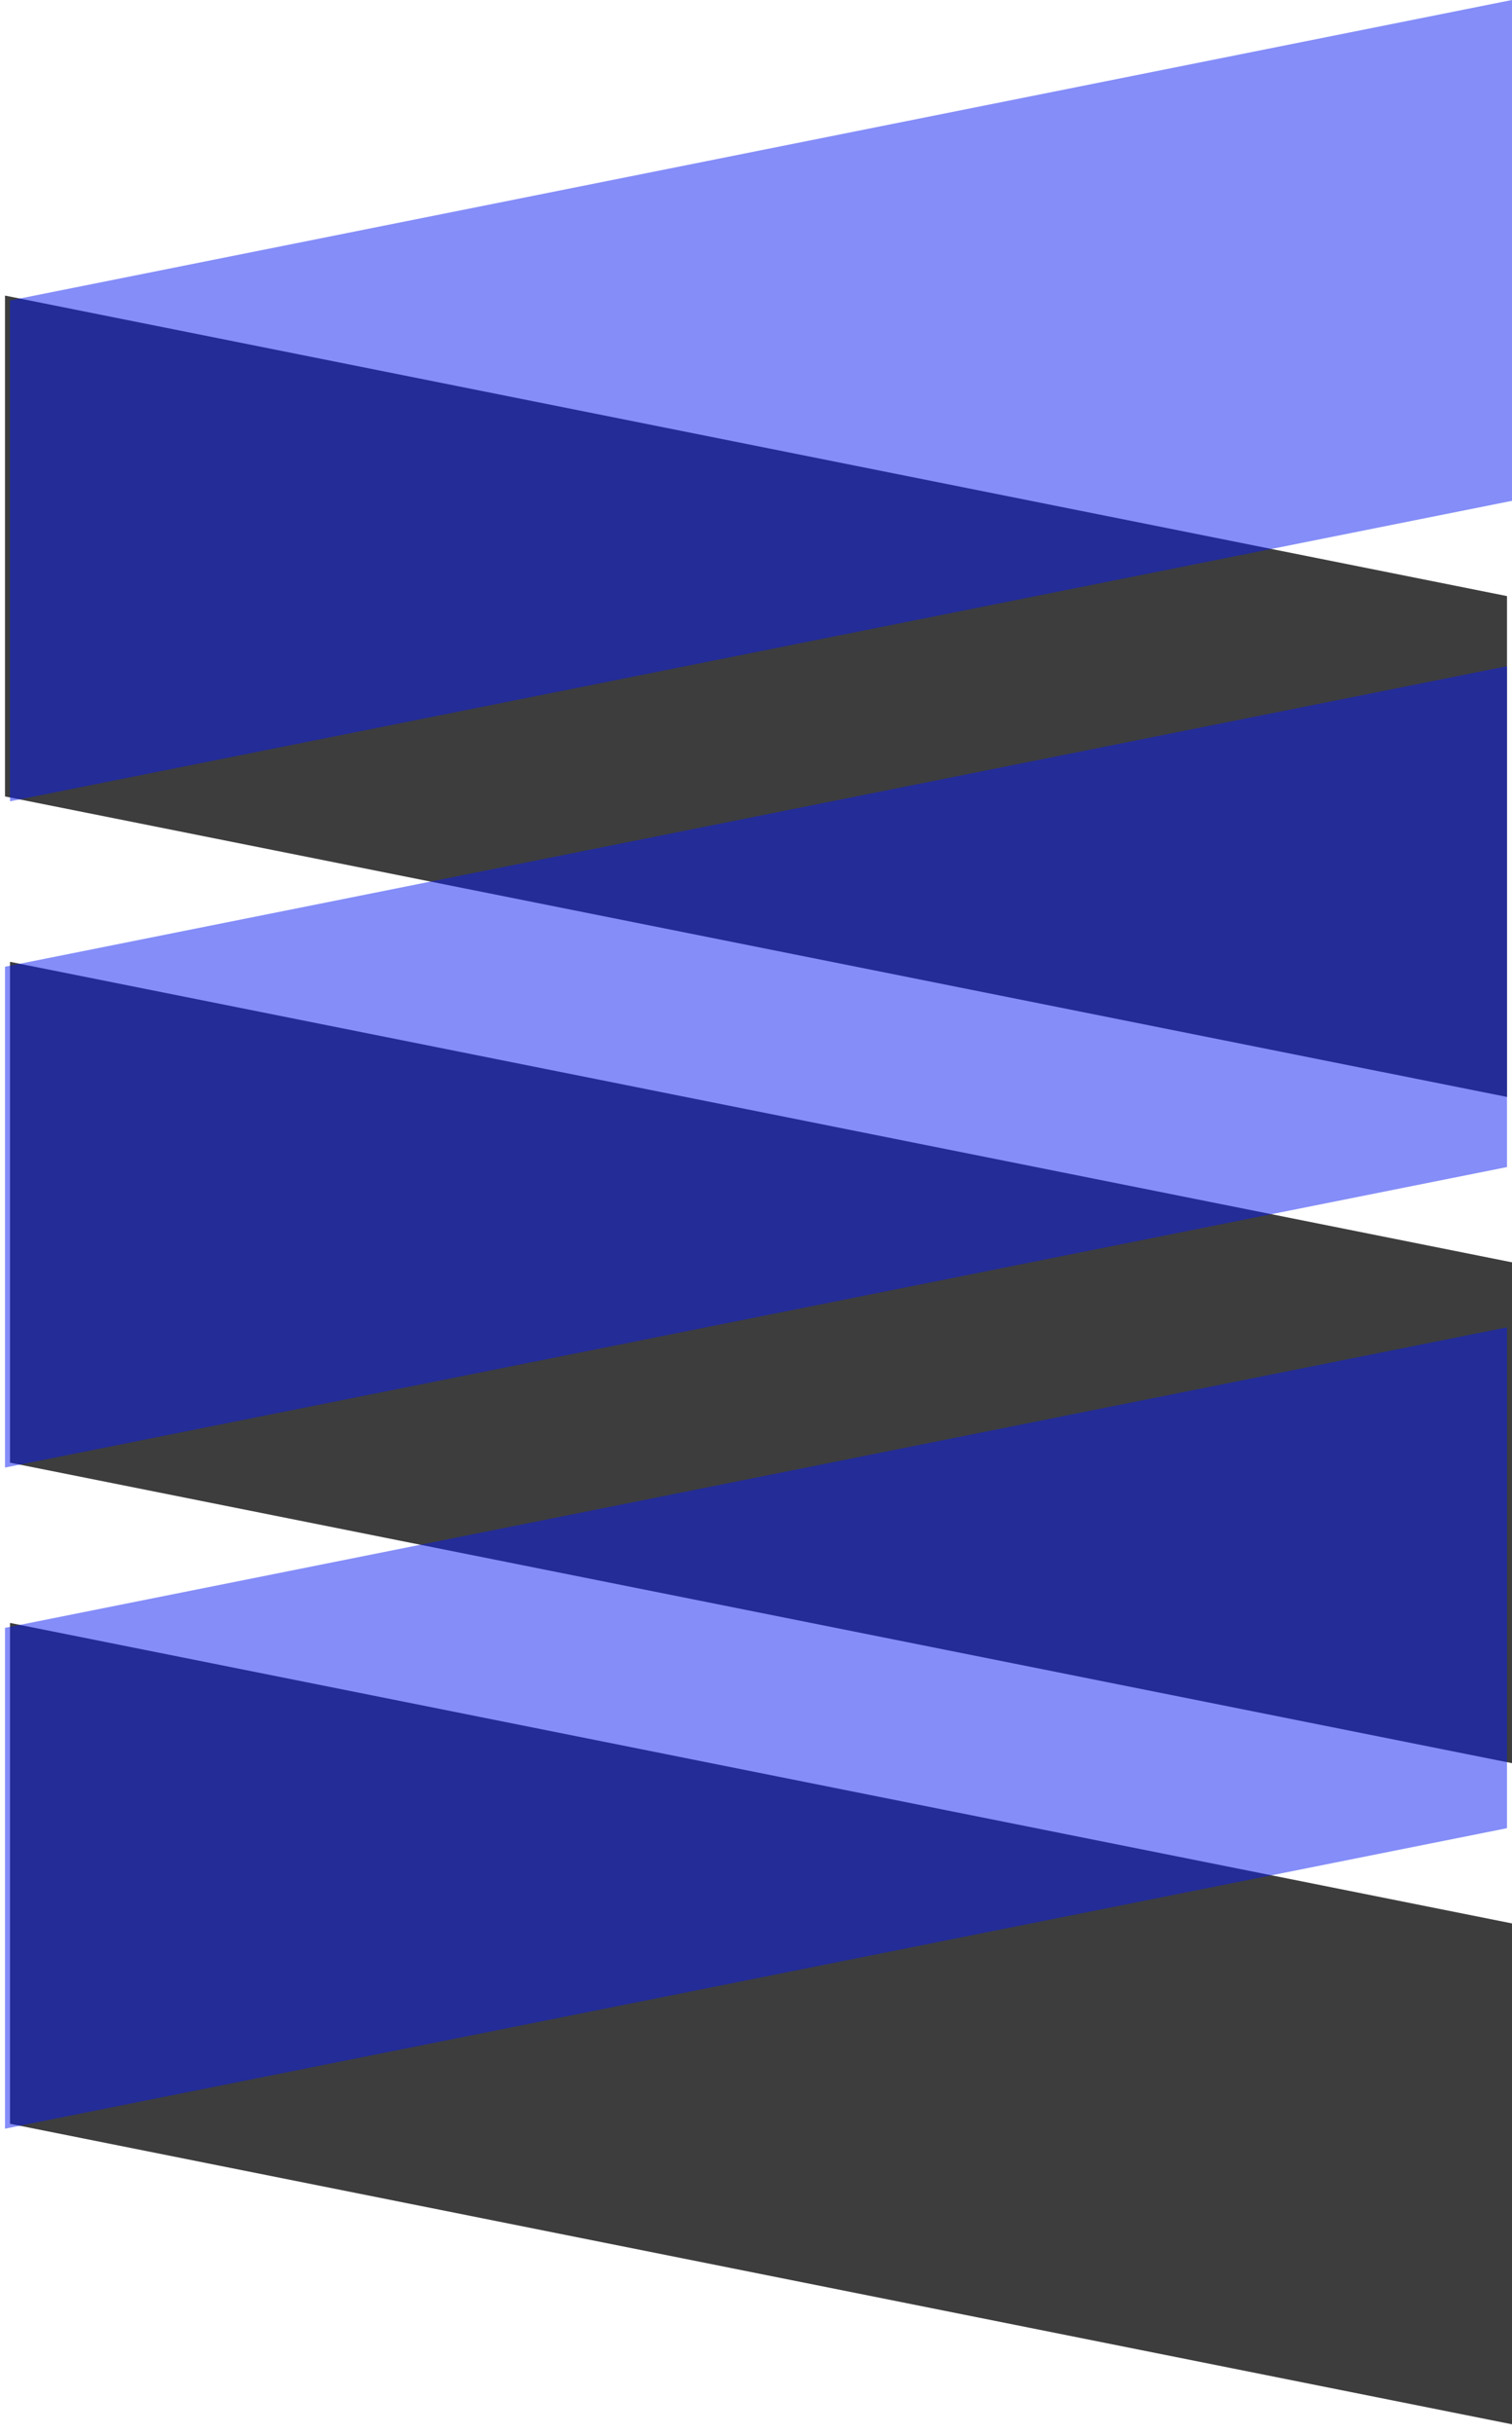
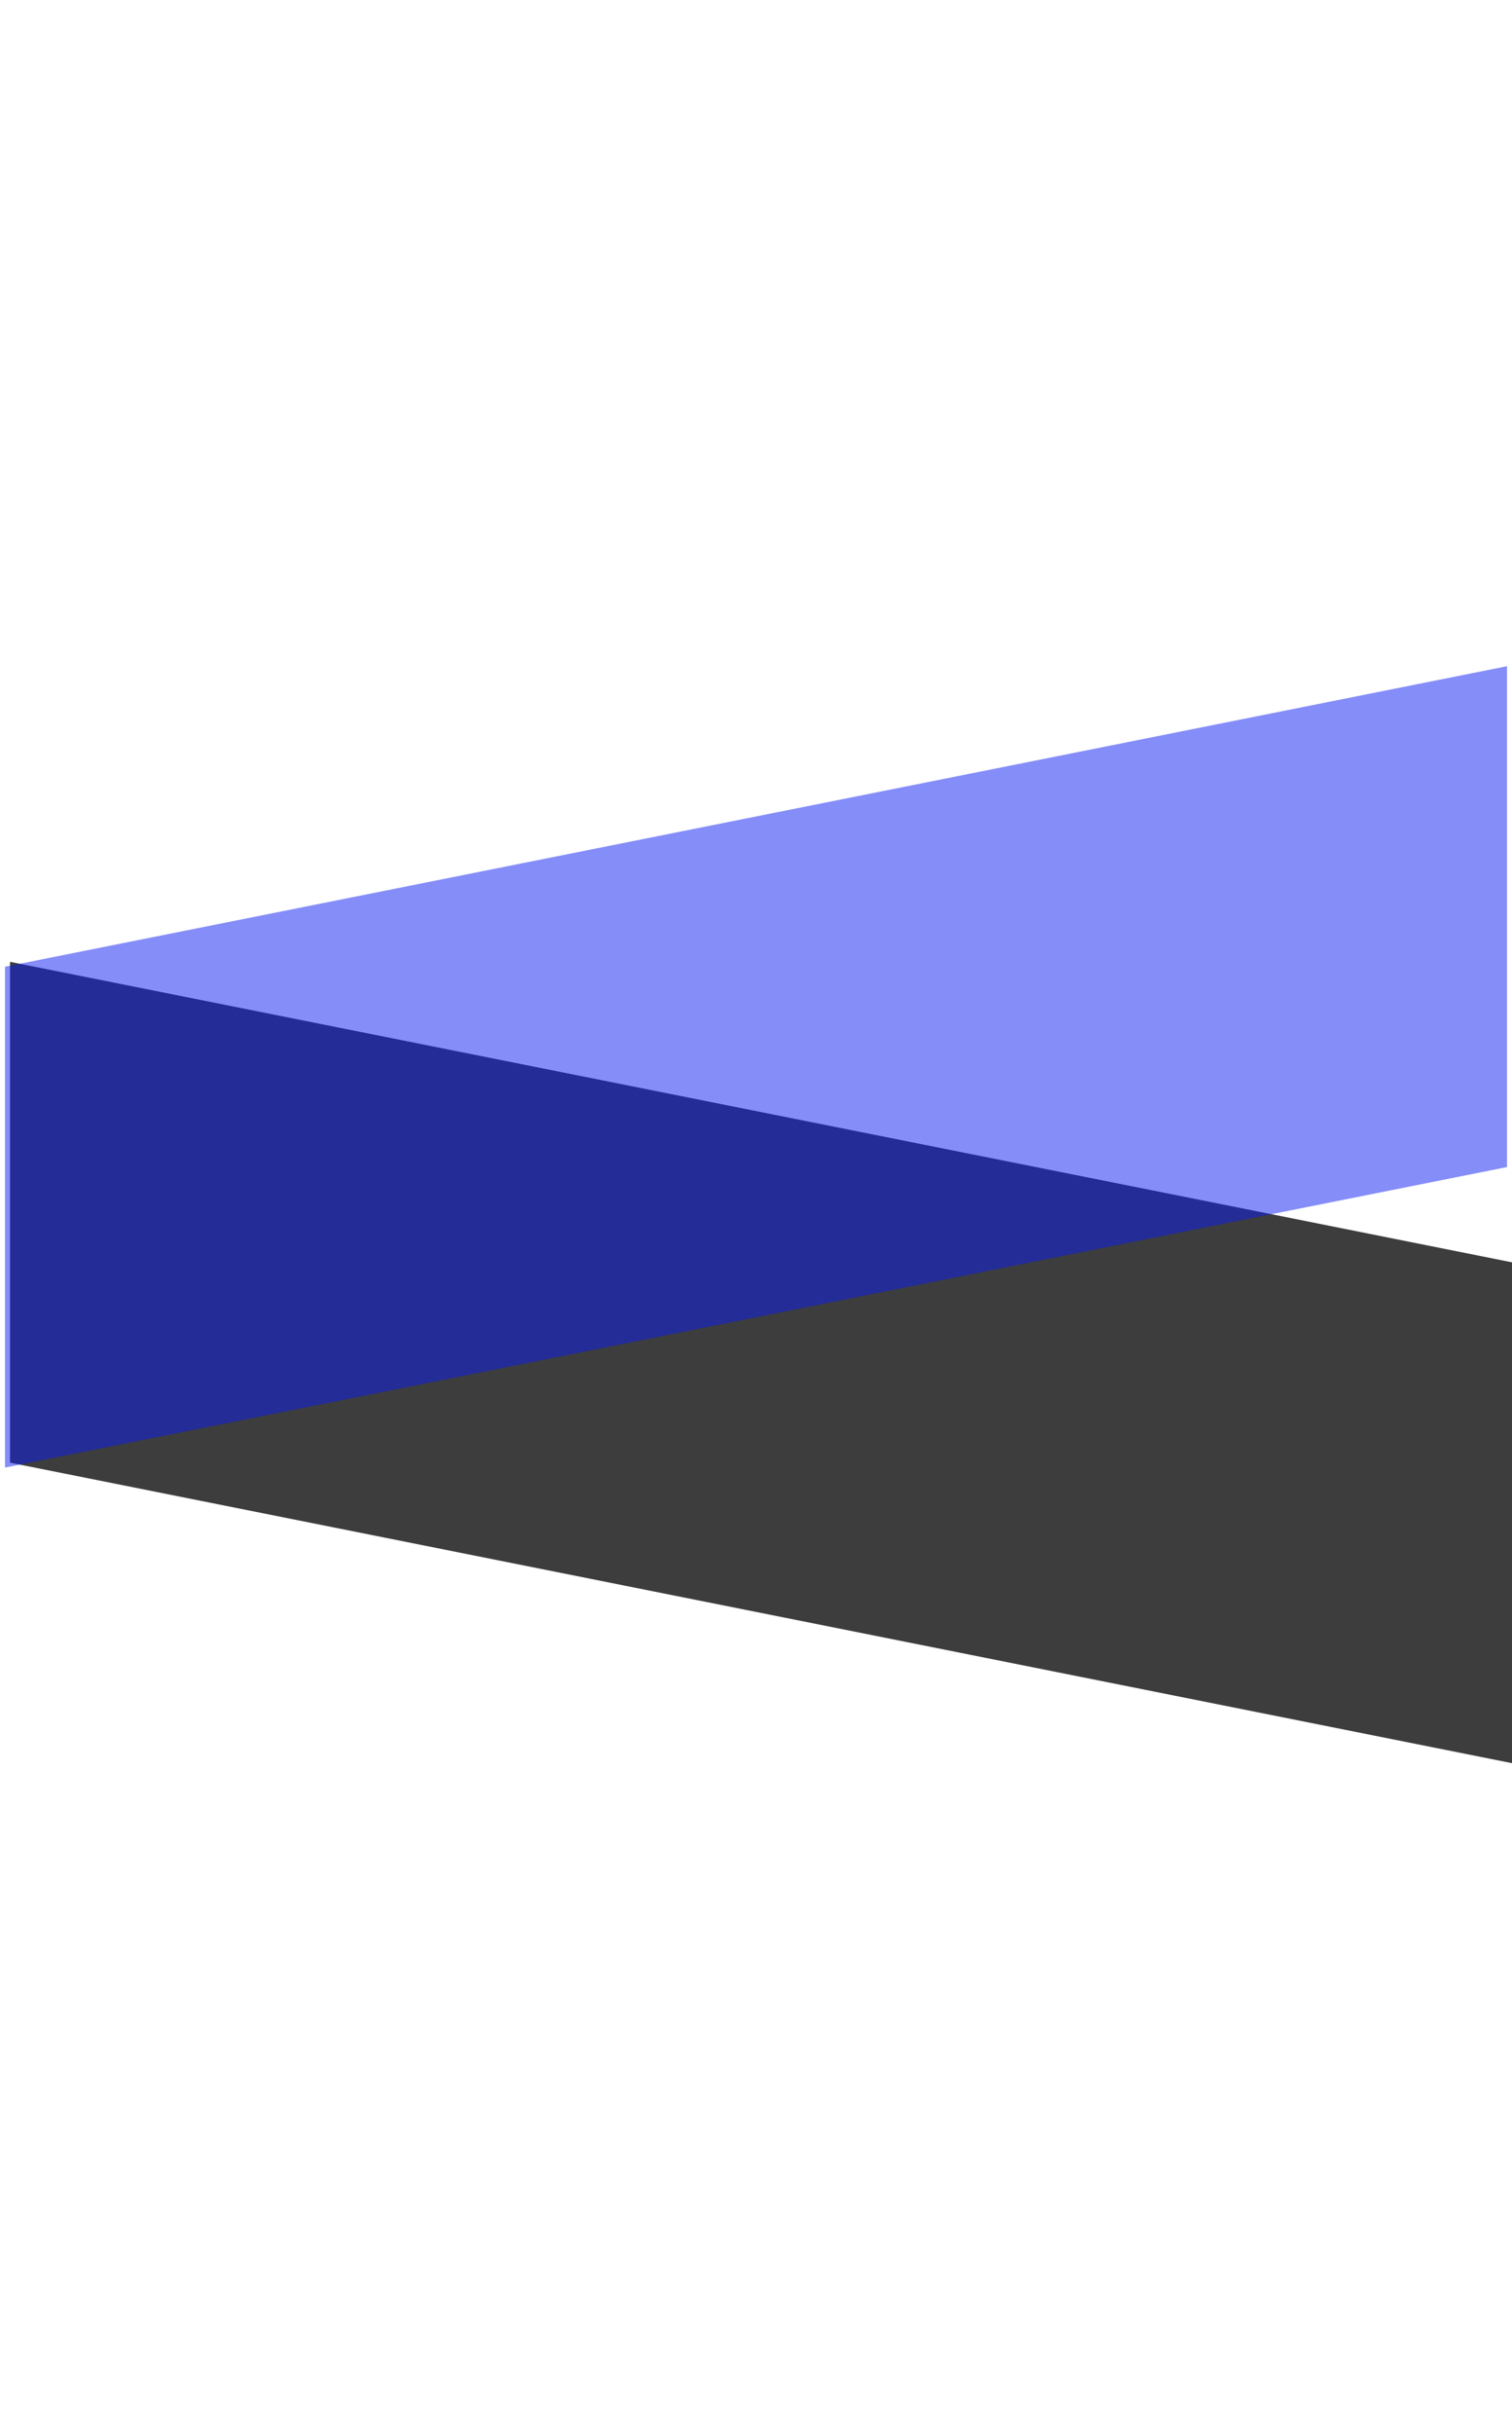
<svg xmlns="http://www.w3.org/2000/svg" width="151" height="243" viewBox="0 0 151 243" fill="none">
-   <path d="M150.5 59.51L0.5 29.51L0.5 79.51L150.5 109.51L150.5 59.51Z" fill="#3D3D3D" />
  <path d="M151 126.019L1 96.019L1 146.019L151 176.019L151 126.019Z" fill="#3D3D3D" />
-   <path d="M151 192.019L1 162.019L1 212.019L151 242.019L151 192.019Z" fill="#3D3D3D" />
-   <path d="M1 30L151 -0L151 49.999L1 79.999L1 30Z" fill="#0A1CF2" fill-opacity="0.5" />
  <path d="M0.5 96.51L150.5 66.509L150.5 116.508L0.5 146.509L0.5 96.51Z" fill="#0A1CF2" fill-opacity="0.5" />
-   <path d="M0.5 162.51L150.5 132.509L150.5 182.508L0.5 212.509L0.5 162.51Z" fill="#0A1CF2" fill-opacity="0.5" />
</svg>